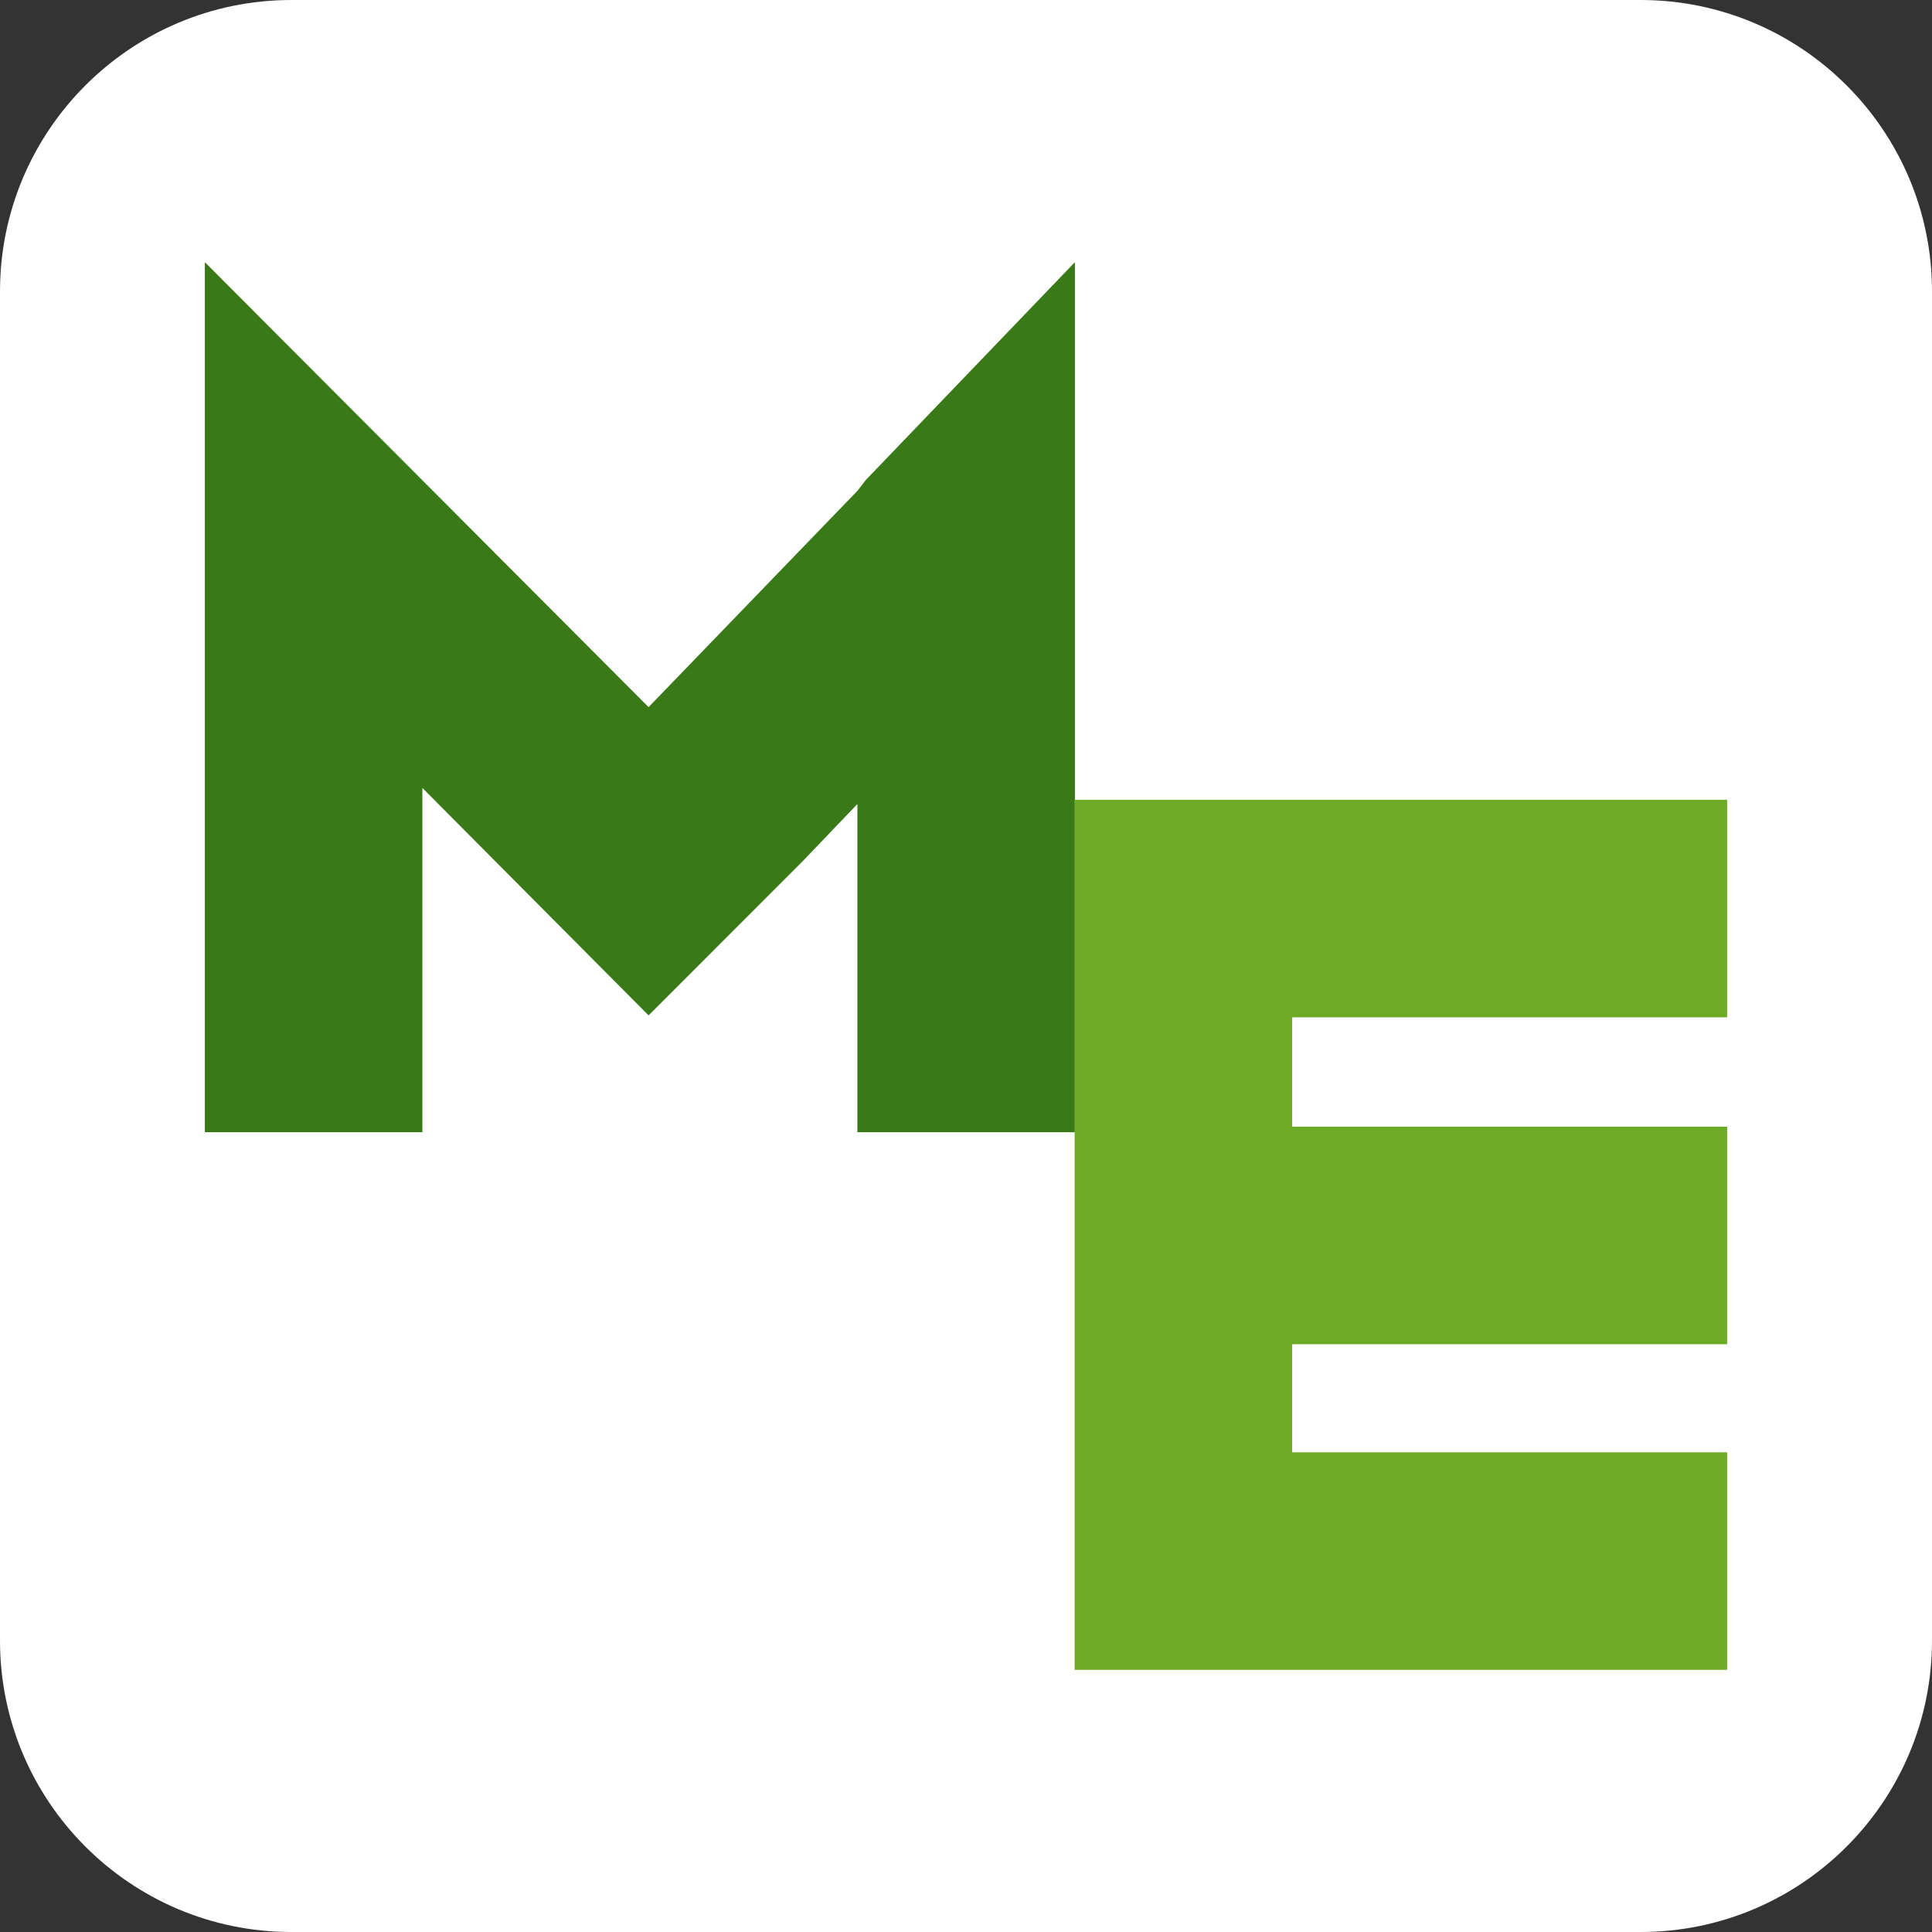
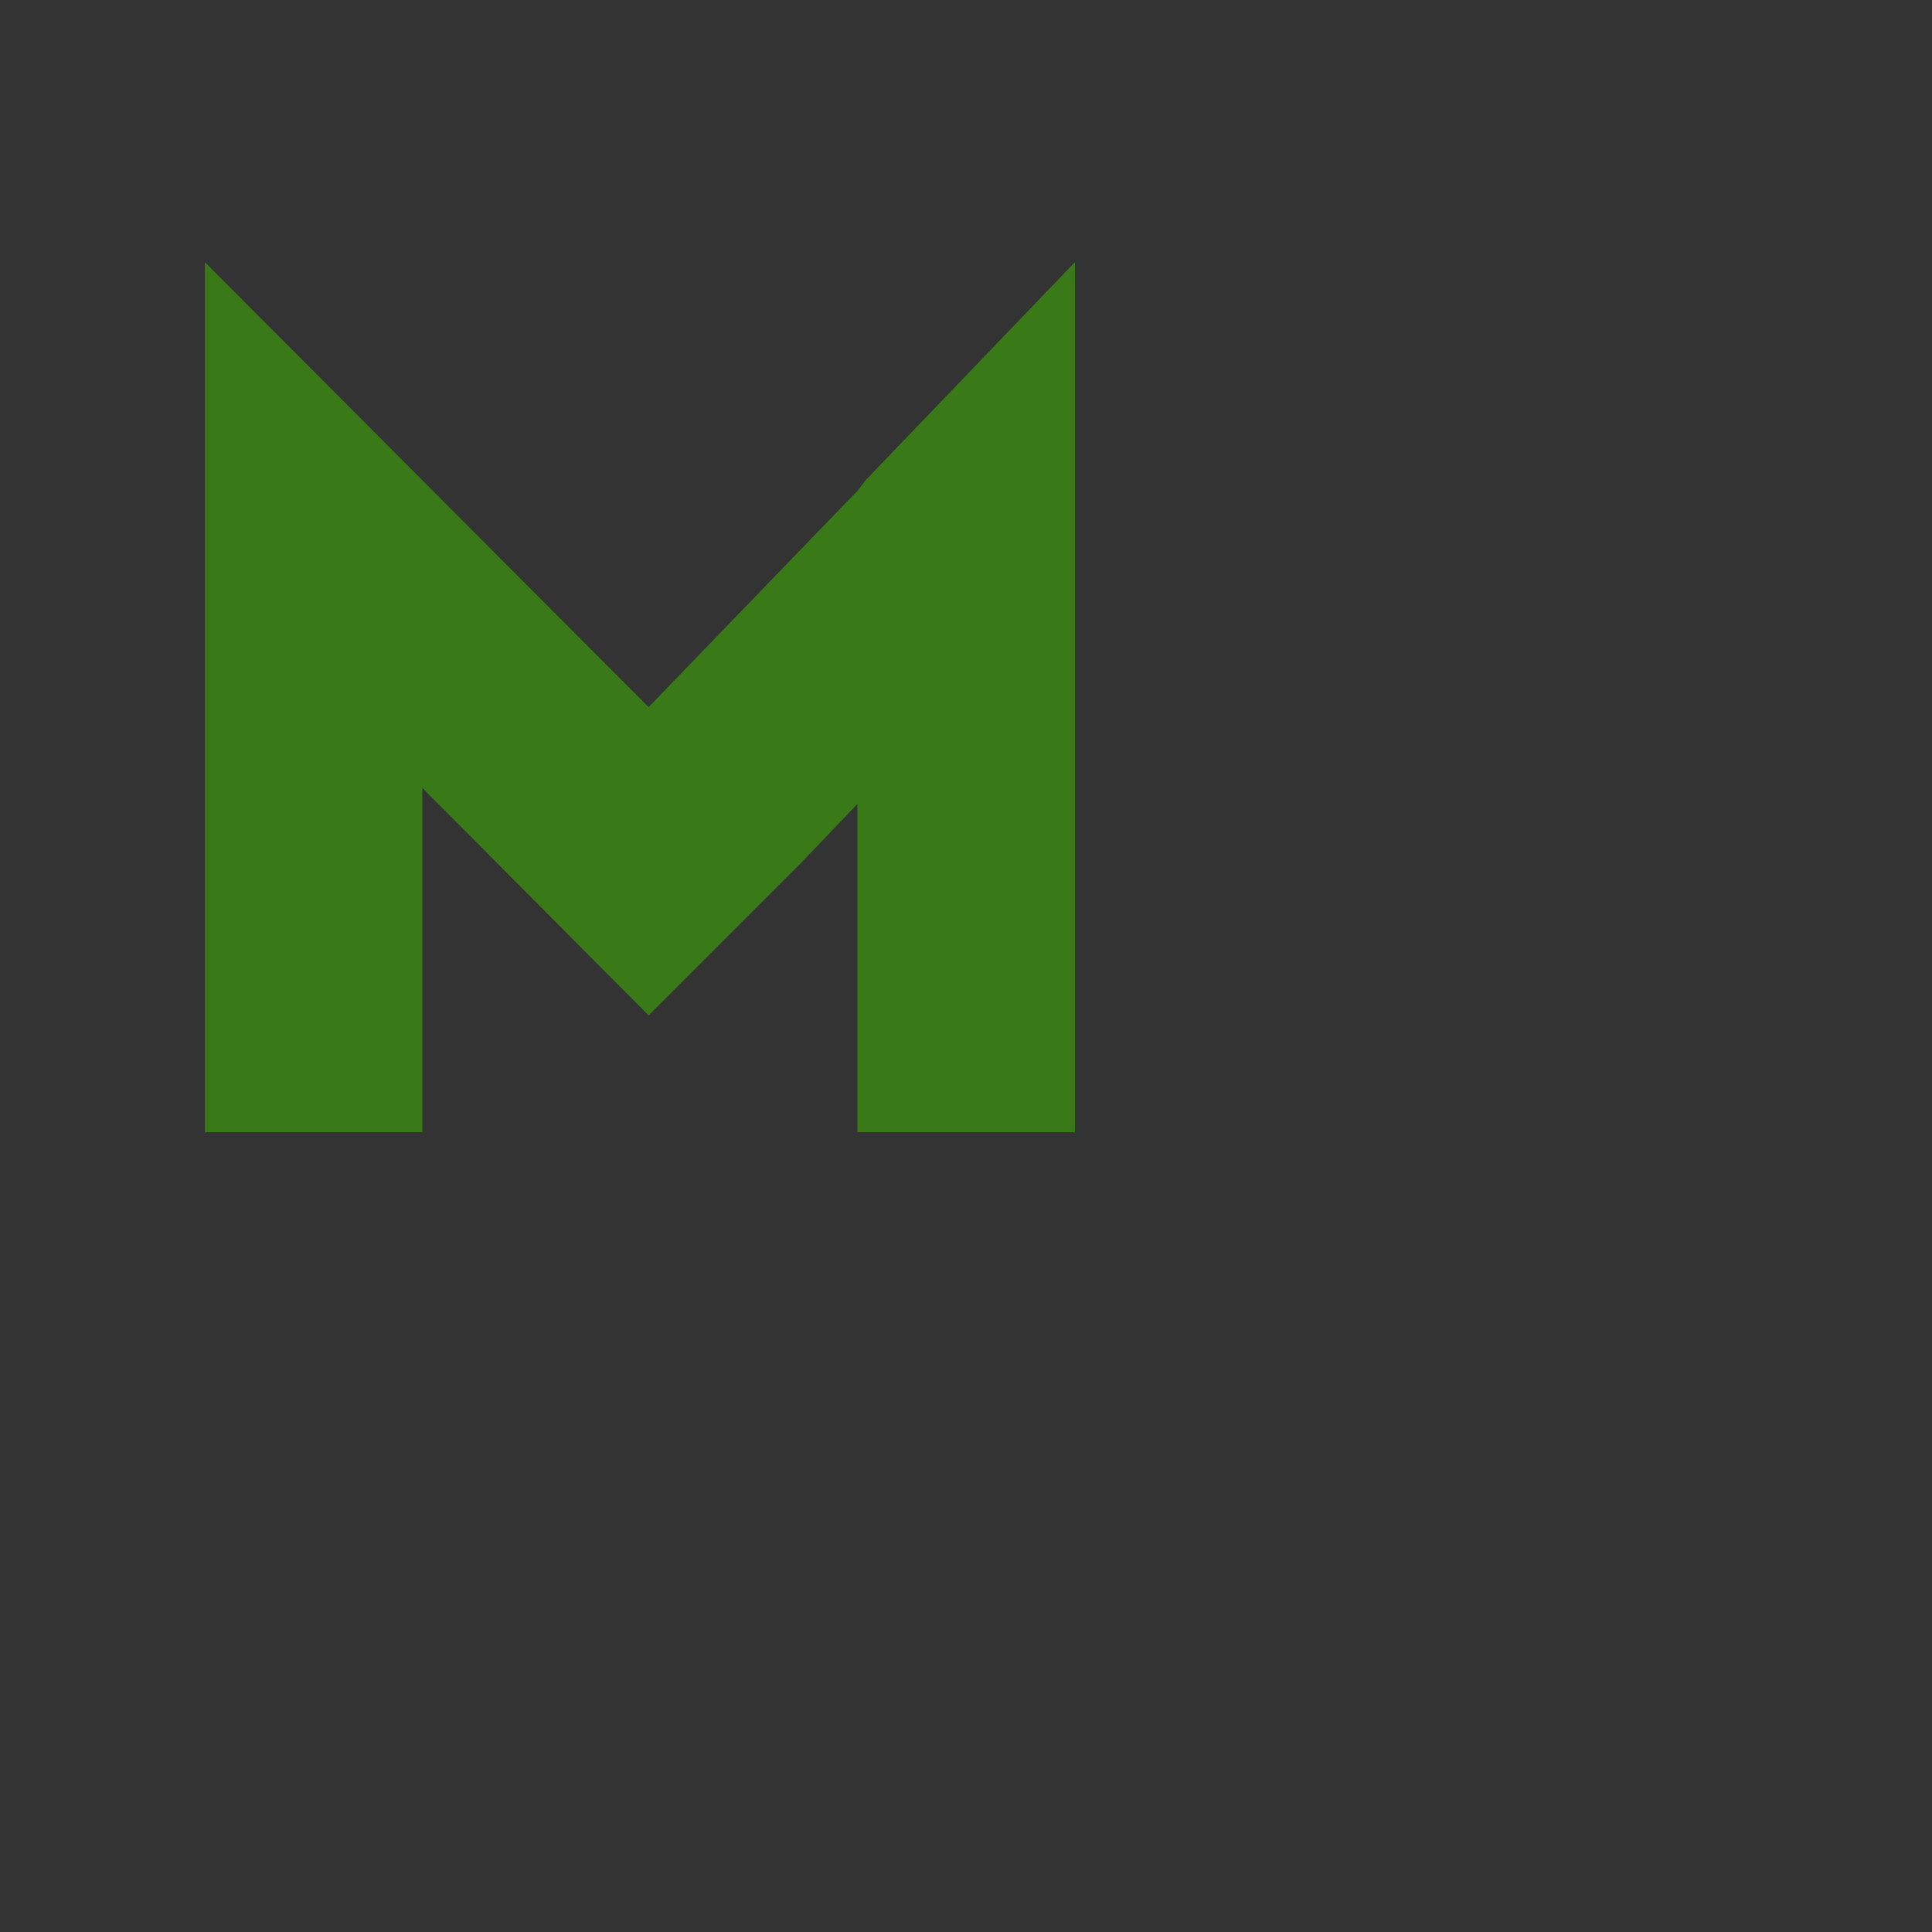
<svg xmlns="http://www.w3.org/2000/svg" width="100%" height="100%" viewBox="0 0 194 194" version="1.1" xml:space="preserve" style="fill-rule:evenodd;clip-rule:evenodd;stroke-linejoin:round;stroke-miterlimit:2;">
  <rect x="0" y="0" width="194" height="194" fill="#333333" stroke="none" />
-   <path d="M194,29.263l0,135.474c0,16.151 -13.112,29.263 -29.263,29.263l-135.474,0c-16.151,0 -29.263,-13.112 -29.263,-29.263l0,-135.474c0,-16.151 13.112,-29.263 29.263,-29.263l135.474,0c16.151,0 29.263,13.112 29.263,29.263Z" style="fill:#fff;" />
  <g>
    <g>
      <g>
        <path d="M86.968,48.167l-0.876,1.125l-20.966,21.713l-44.556,-44.681l0,87.365l21.843,0l0,-34.568l22.714,22.838l15.474,-15.48l5.492,-5.741l0,32.95l21.843,0l0,-87.365l-20.966,21.843Z" style="fill:#397917;fill-rule:nonzero;" />
      </g>
    </g>
    <g>
      <g>
-         <path d="M173.431,102.153l0,-21.843l-65.522,0l0,87.365l65.522,0l0,-21.843l-43.68,0l0,-10.854l43.68,0l0,-21.843l-43.68,0l0,-10.983l43.68,0Z" style="fill:#6dab27;fill-rule:nonzero;" />
-       </g>
+         </g>
    </g>
  </g>
</svg>